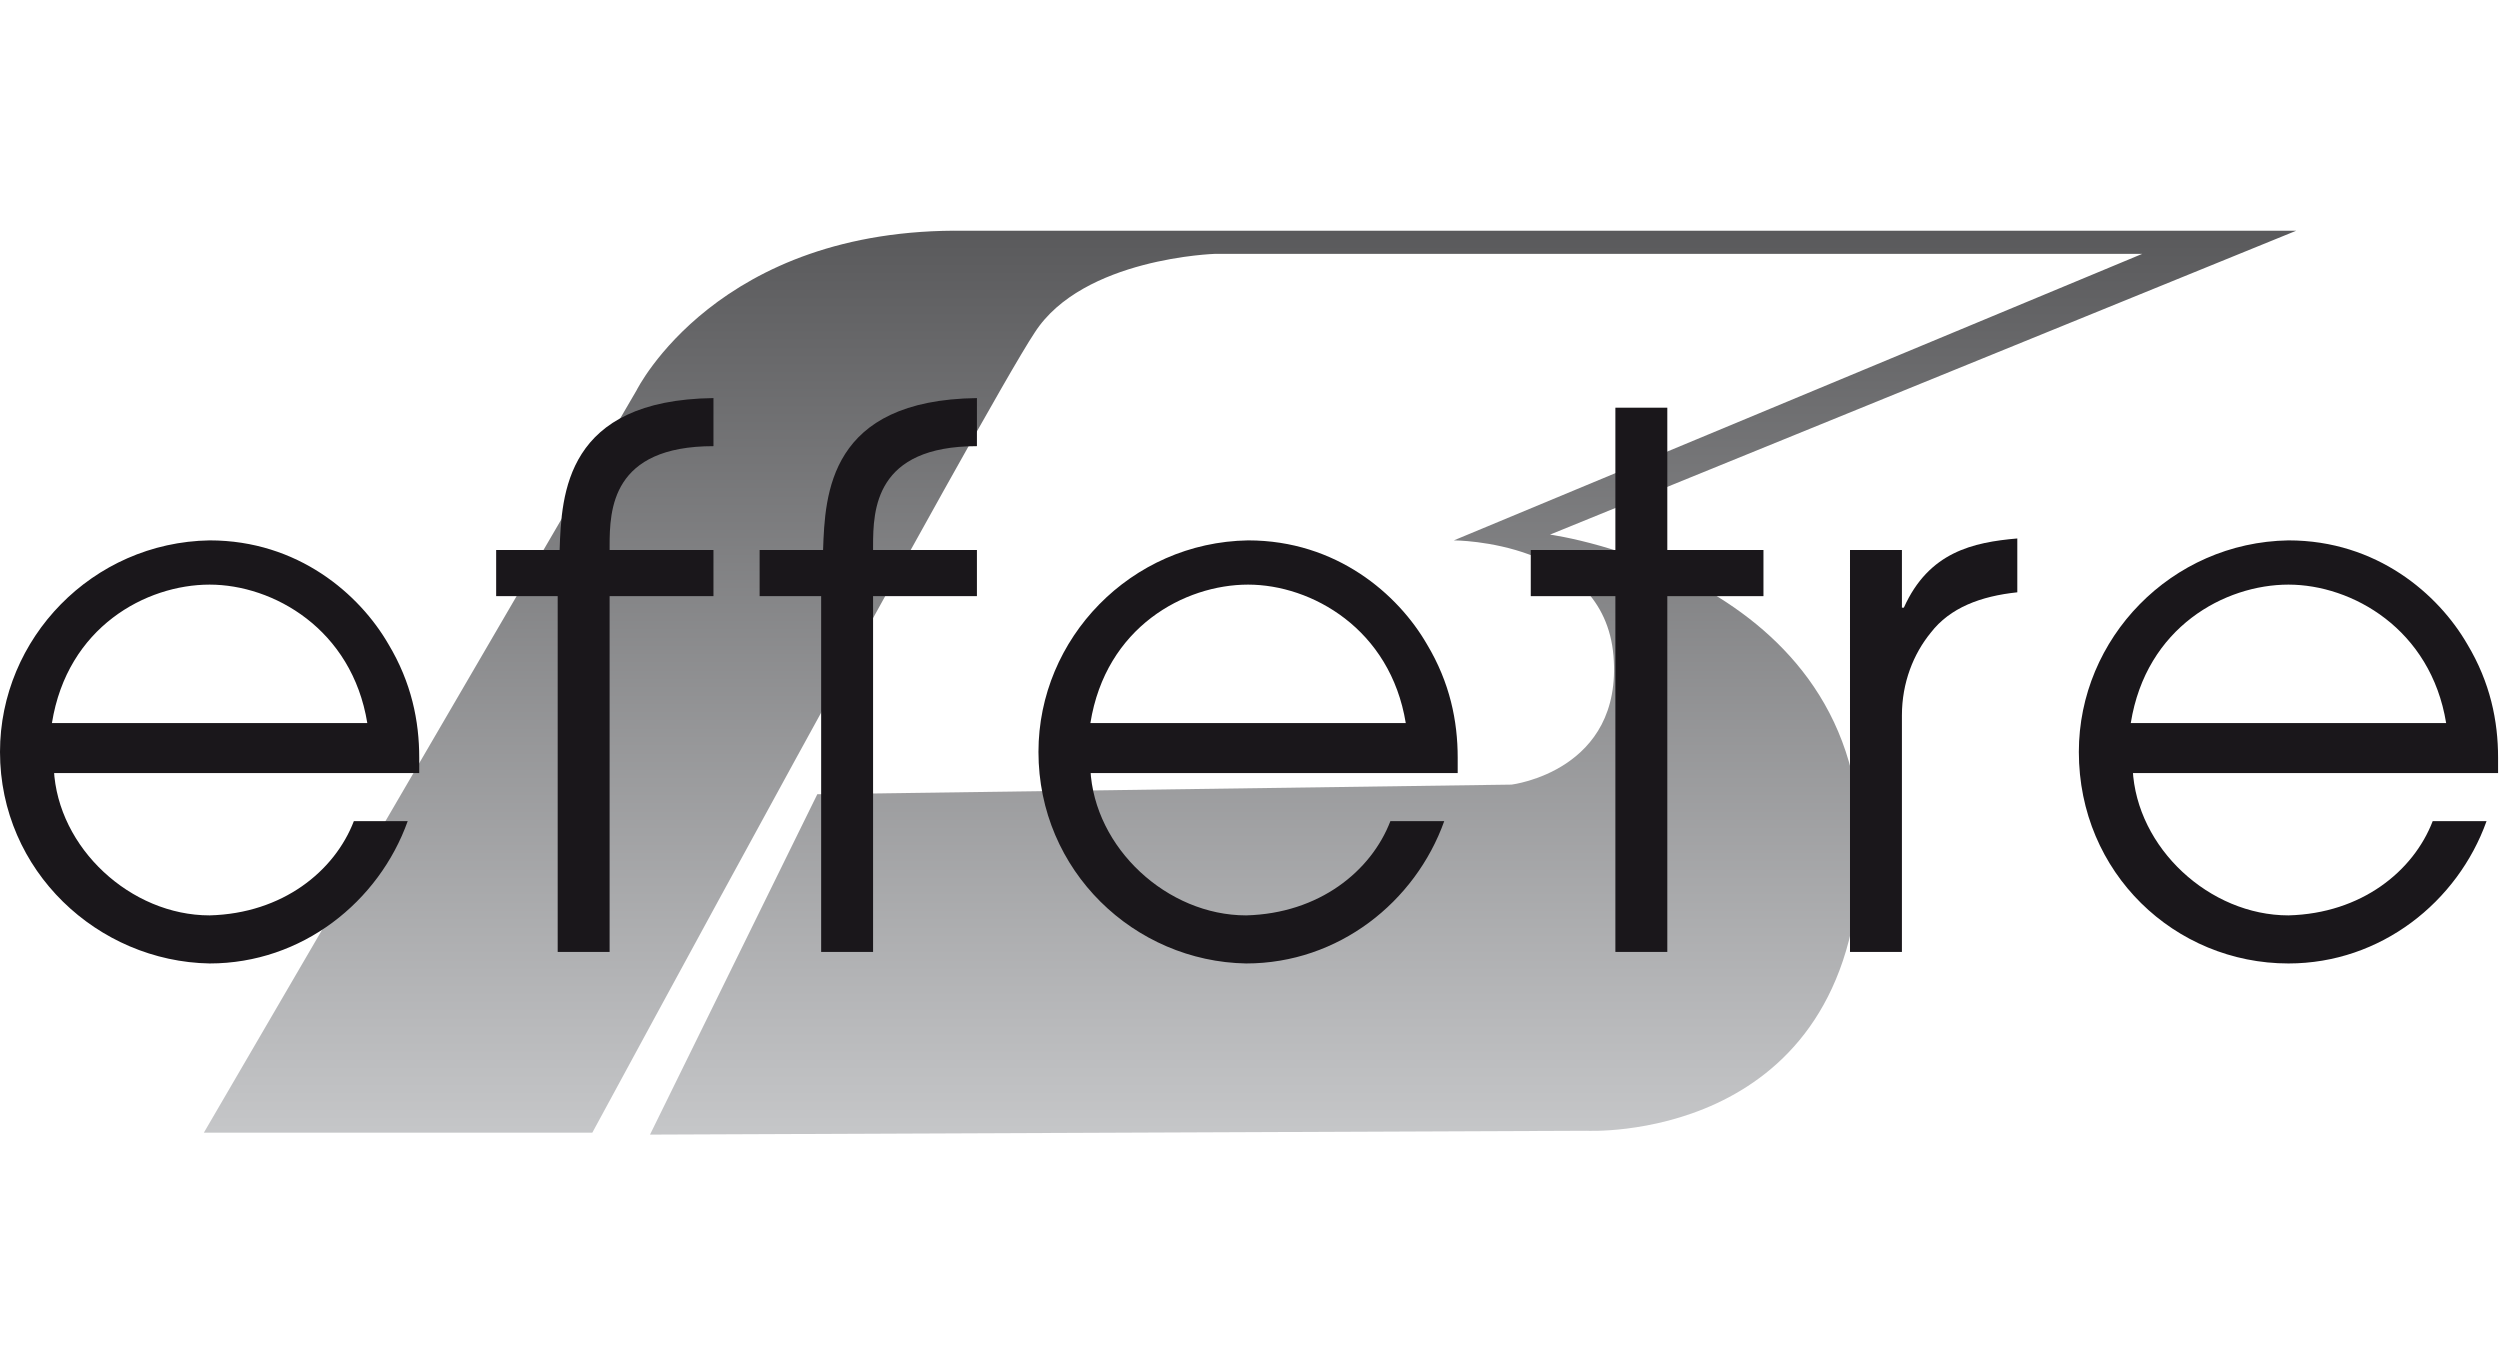
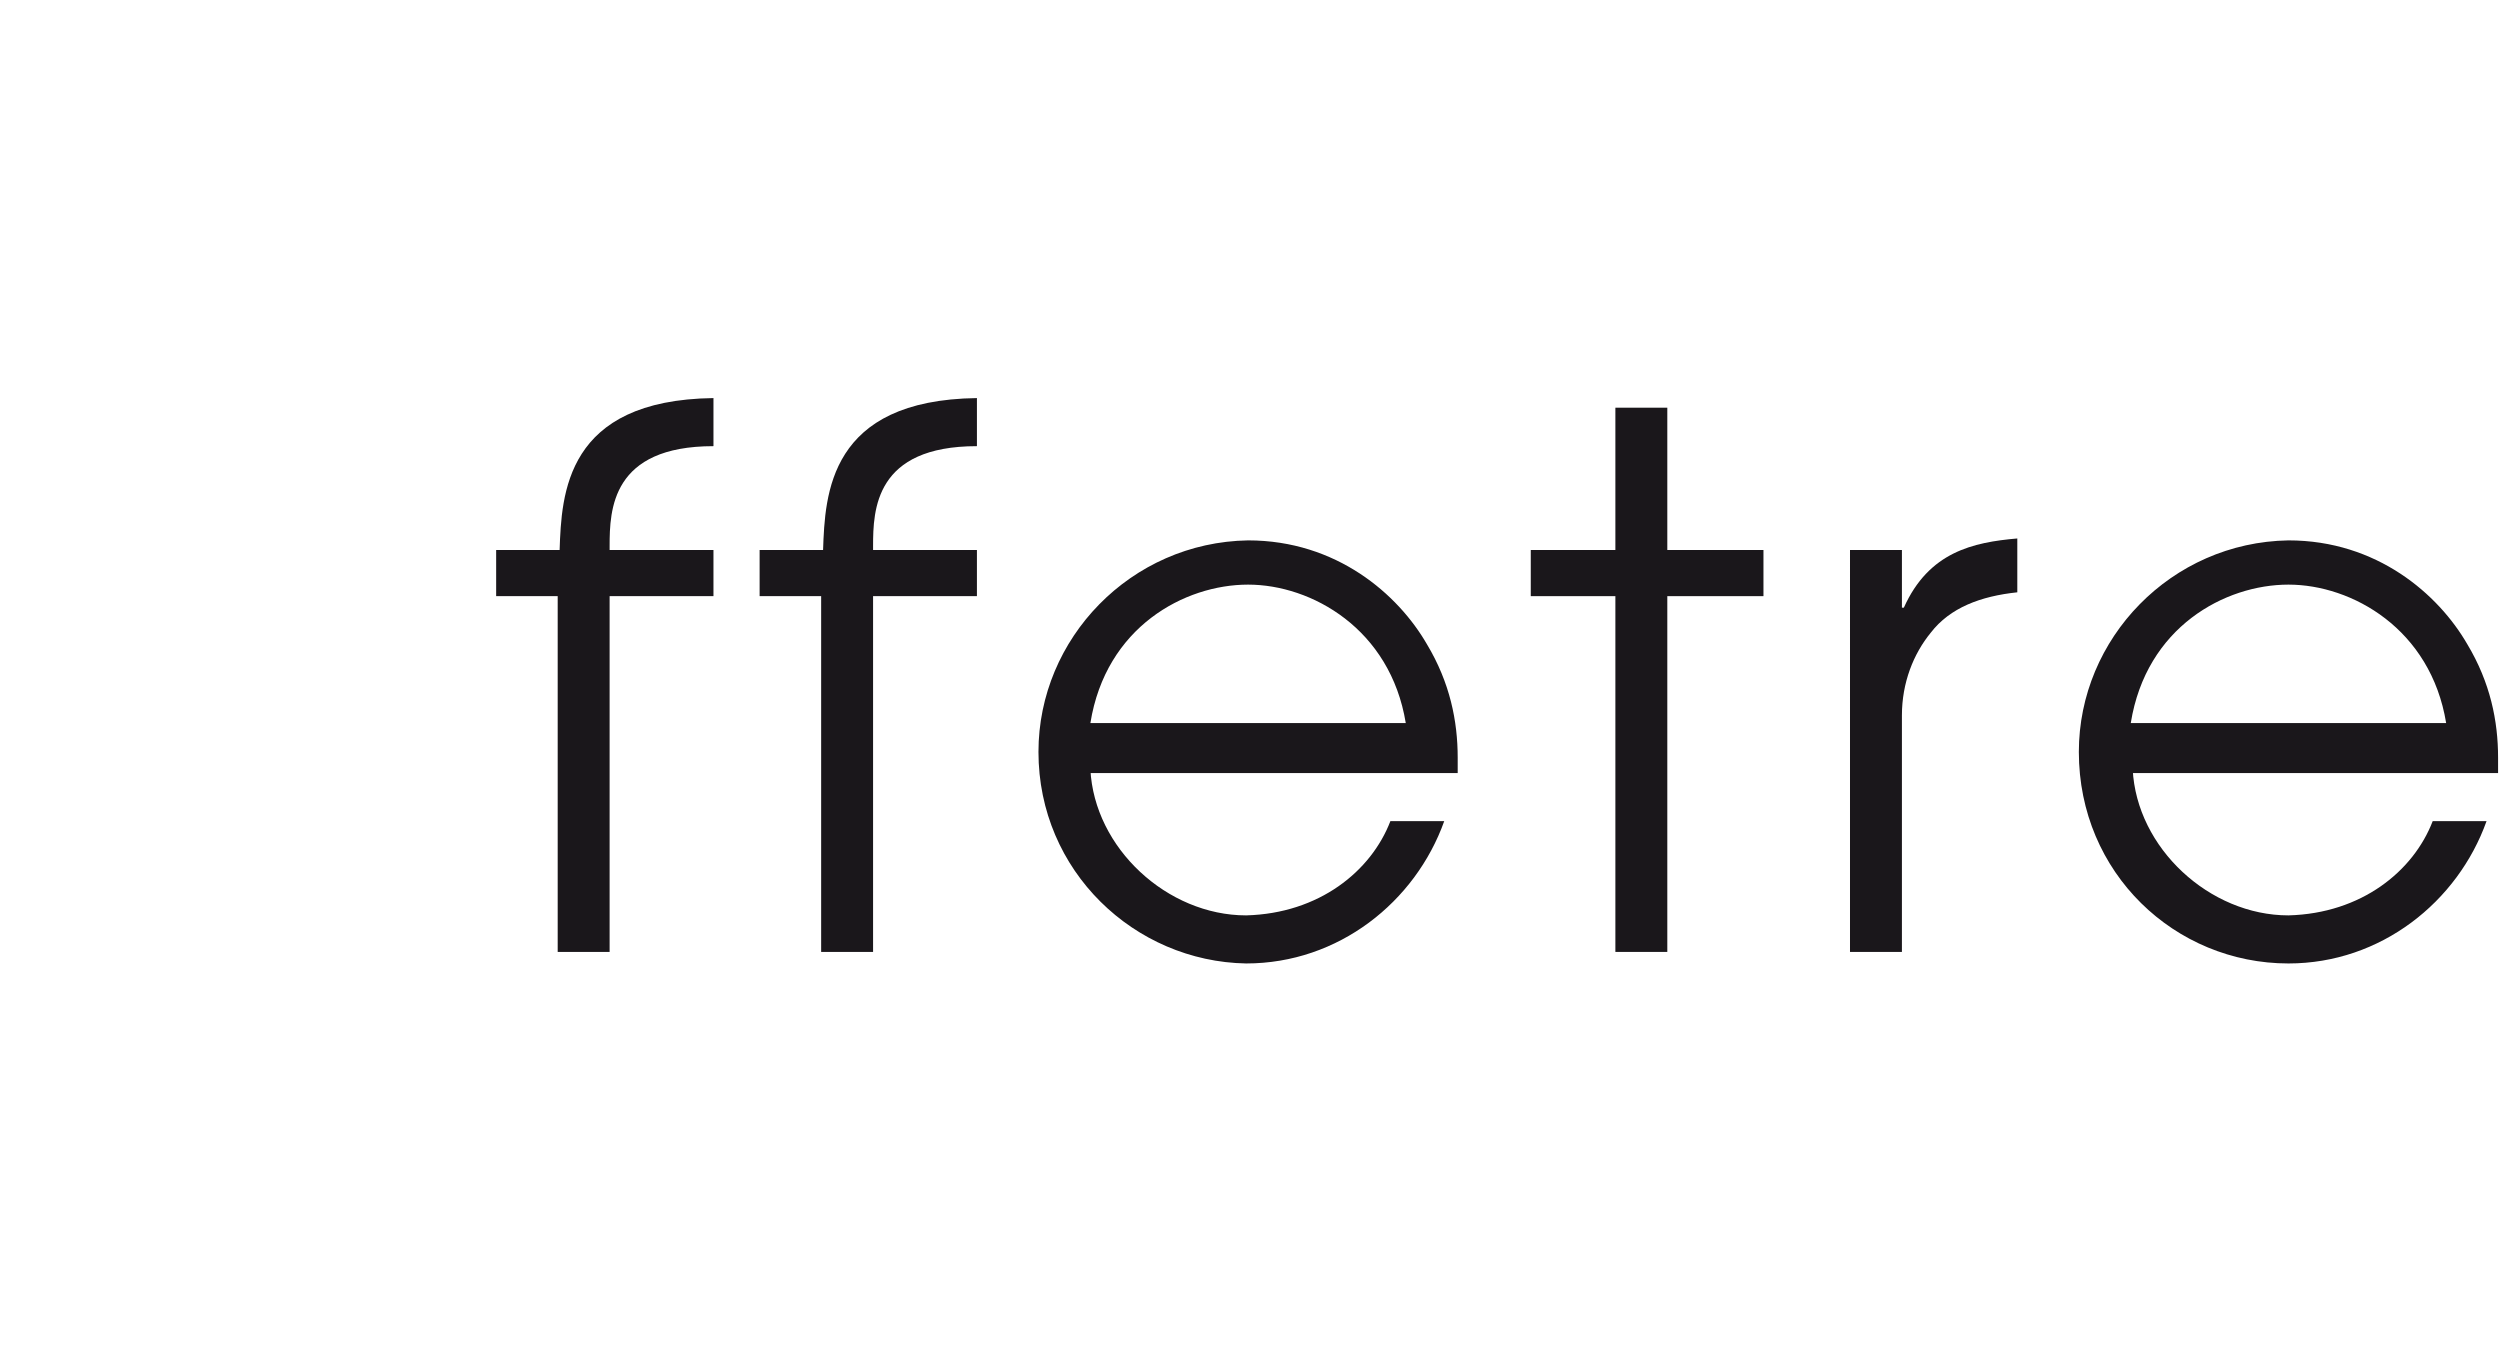
<svg xmlns="http://www.w3.org/2000/svg" xmlns:xlink="http://www.w3.org/1999/xlink" version="1.1" id="Livello_1" x="0px" y="0px" width="130px" height="70px" viewBox="0 0 130 70" style="enable-background:new 0 0 130 70;" xml:space="preserve">
  <style type="text/css">
	.st0{clip-path:url(#SVGID_2_);fill:url(#SVGID_3_);}
	.st1{fill:#1A171B;}
</style>
  <g>
    <defs>
      <path id="SVGID_1_" d="M33.1,20.3L10.6,58.9h20.2c0,0,20.4-37.7,23-41.6c2.5-3.9,9.4-4.1,9.4-4.1l48.2,0L75.6,28.1    c0,0,7.8,0,8.3,6c0.5,6-5.3,6.7-5.3,6.7l-36.1,0.5l-8.7,17.7l48.7-0.2c0,0,13.3,0.7,14.2-13.5c1-15.2-16.1-17.5-16.1-17.5    l38.8-15.8c0,0-57.6,0-69.1,0c0,0-0.1,0-0.1,0C37.3,11.8,33.1,20.3,33.1,20.3" />
    </defs>
    <clipPath id="SVGID_2_">
      <use xlink:href="#SVGID_1_" style="overflow:visible;" />
    </clipPath>
    <linearGradient id="SVGID_3_" gradientUnits="userSpaceOnUse" x1="-162.234" y1="456.27" x2="-161.928" y2="456.27" gradientTransform="matrix(0 -153.462 -153.462 0 70085.336 -24837.957)">
      <stop offset="0" style="stop-color:#C5C6C8" />
      <stop offset="1" style="stop-color:#58585A" />
    </linearGradient>
-     <rect x="10.6" y="11.8" class="st0" width="108.8" height="47.5" />
  </g>
  <g>
-     <path class="st1" d="M2.8,40c0.2,4.1,4,7.6,8.1,7.6c3.8-0.1,6.5-2.3,7.5-4.9h2.8c-1.5,4.2-5.5,7.4-10.3,7.4C5.1,50,0,45.3,0,39.1   c0-5.9,4.8-10.9,10.9-11c4.6,0,7.8,2.8,9.3,5.4c1.2,2,1.6,4,1.6,5.9c0,0.3,0,0.5,0,0.8H2.8z M19.1,37.6c-0.8-4.9-4.9-7.2-8.2-7.2   c-3.3,0-7.4,2.2-8.2,7.2H19.1z" />
    <path class="st1" d="M29.1,31h-3.3v-2.4h3.3c0.1-2.9,0.3-7.8,8-7.9v2.5c-5.3,0-5.4,3.3-5.4,5.2v0.2h5.4V31h-5.4v18.5h-2.7V31z" />
-     <path class="st1" d="M42.8,31h-3.3v-2.4h3.3c0.1-2.9,0.3-7.8,8-7.9v2.5c-5.3,0-5.4,3.3-5.4,5.2v0.2h5.4V31h-5.4v18.5h-2.7V31z" />
+     <path class="st1" d="M42.8,31h-3.3v-2.4h3.3c0.1-2.9,0.3-7.8,8-7.9v2.5c-5.3,0-5.4,3.3-5.4,5.2v0.2h5.4V31h-5.4v18.5h-2.7V31" />
    <path class="st1" d="M56.7,40c0.2,4.1,4,7.6,8.1,7.6c3.8-0.1,6.5-2.3,7.5-4.9h2.8c-1.5,4.2-5.5,7.4-10.3,7.4C59,50,54,45.3,54,39.1   c0-5.9,4.8-10.9,10.9-11c4.6,0,7.8,2.8,9.3,5.4c1.2,2,1.6,4,1.6,5.9c0,0.3,0,0.5,0,0.8H56.7z M73.1,37.6c-0.8-4.9-4.9-7.2-8.2-7.2   c-3.3,0-7.4,2.2-8.2,7.2H73.1z" />
    <polygon class="st1" points="84,31 79.6,31 79.6,28.6 84,28.6 84,21.2 86.7,21.2 86.7,28.6 91.7,28.6 91.7,31 86.7,31 86.7,49.5    84,49.5  " />
    <path class="st1" d="M96.2,28.6h2.7v3h0.1c1.3-2.9,3.6-3.4,5.9-3.6v2.8c-1.9,0.2-3.5,0.8-4.5,2.1c-0.9,1.1-1.5,2.6-1.5,4.3v12.3   h-2.7V28.6z" />
    <path class="st1" d="M110.9,40c0.2,4.1,4,7.6,8.1,7.6c3.8-0.1,6.5-2.3,7.5-4.9h2.8c-1.5,4.2-5.5,7.4-10.3,7.4   c-5.9,0-10.9-4.7-10.9-11c0-5.9,4.8-10.9,10.9-11c4.6,0,7.8,2.8,9.3,5.4c1.2,2,1.6,4,1.6,5.9c0,0.3,0,0.5,0,0.8H110.9z M127.2,37.6   c-0.8-4.9-4.9-7.2-8.2-7.2c-3.3,0-7.4,2.2-8.2,7.2H127.2z" />
  </g>
</svg>